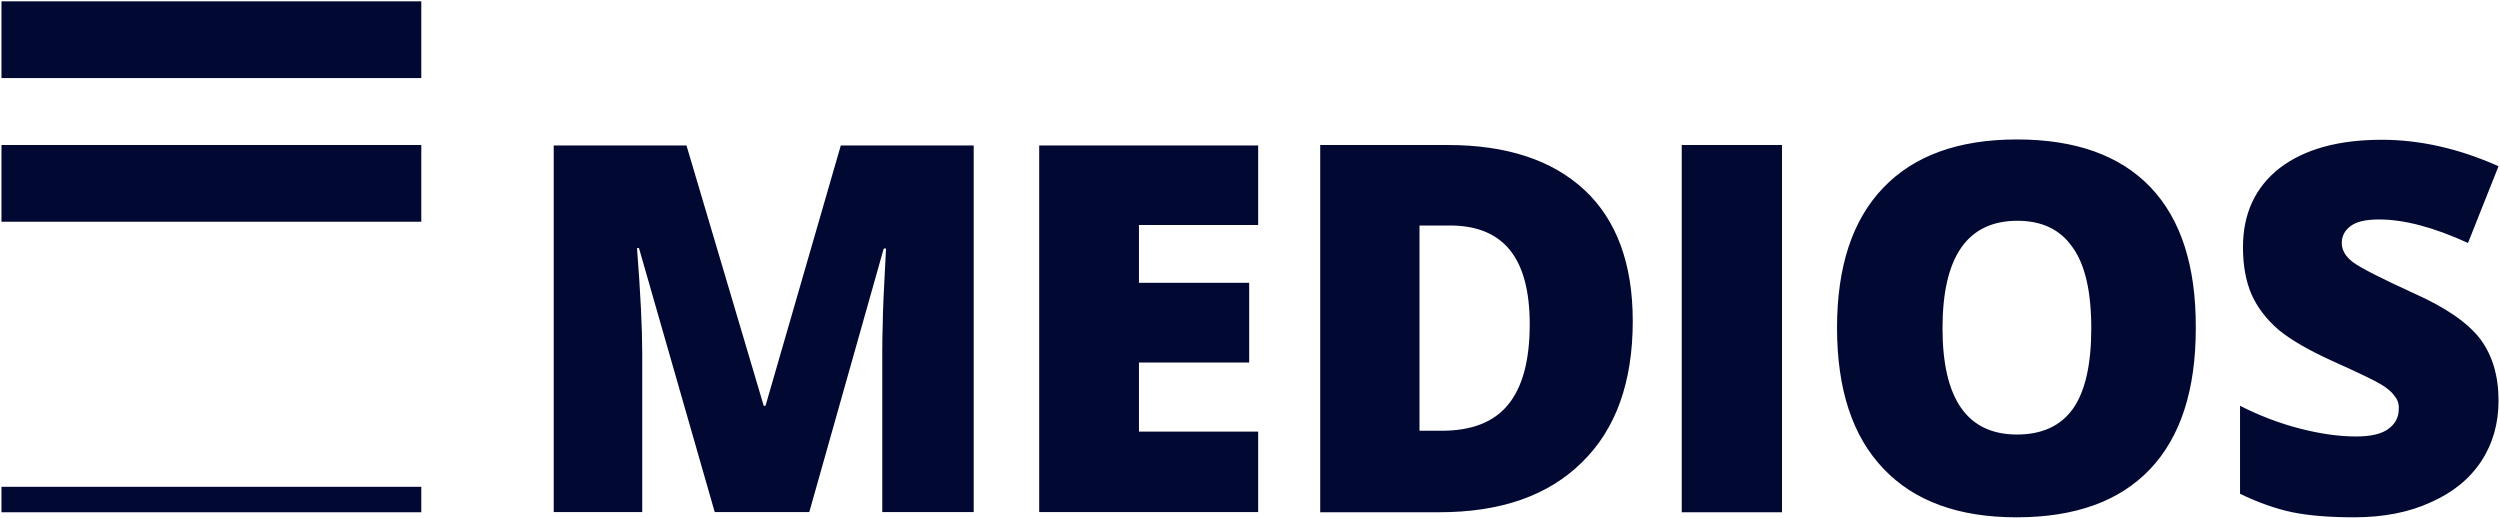
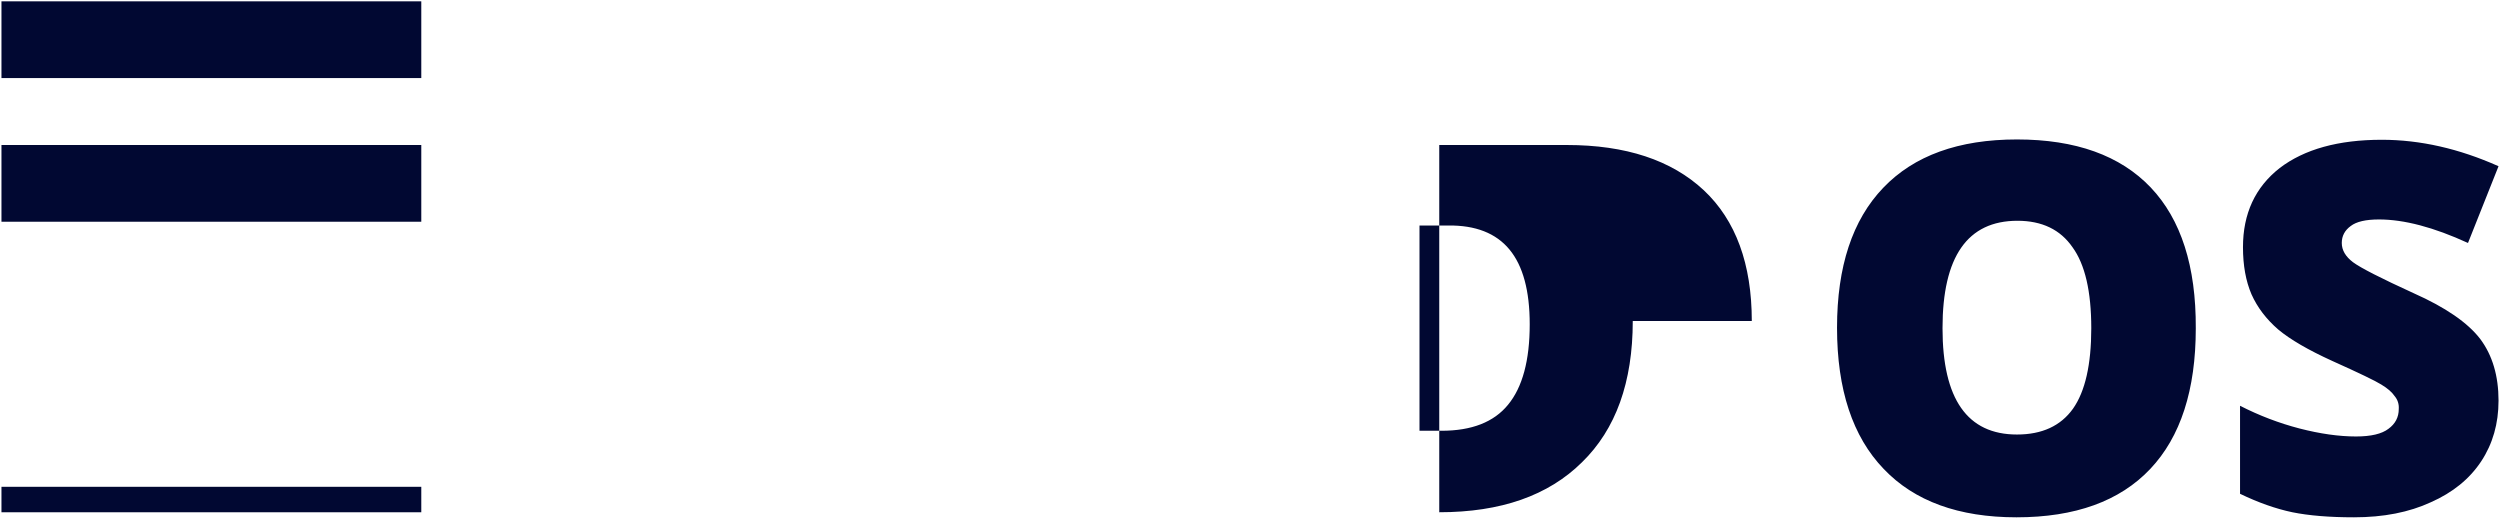
<svg xmlns="http://www.w3.org/2000/svg" version="1.2" viewBox="0 0 1531 317" width="1531" height="317">
  <title>230814_Medios_AG_Company_Presentation_Aug_post-H1_01-1-pdf-svg</title>
  <defs>
    <clipPath clipPathUnits="userSpaceOnUse" id="cp1">
      <path d="m-3777.04-195.15h5535.82v3113.51h-5535.82z" />
    </clipPath>
  </defs>
  <style>
		.s0 { fill: #010832 } 
	</style>
  <g id="Clip-Path: Page 1" clip-path="url(#cp1)">
    <g id="Page 1">
-       <path id="Path 3" fill-rule="evenodd" class="s0" d="m1029.9 88.8h61.4v224.9h-61.4zm-592.2 224.8l-46.4-161.7h-1.2q3.2 41.2 3.2 64.3v97.4h-54.2v-224.5h81.3l47.3 159.4h1.1l46.1-159.4h81.4v224.5h-56v-98.3q0-7.7 0.3-17.3 0-9.2 2-45.8h-1.4l-45.6 161.4zm332.8 0h-134.1v-224.5h134.1v48.7h-73v35.4h67.5v48.8h-67.5v42.3h73z" />
-       <path id="Path 4" fill-rule="evenodd" class="s0" d="m999.9 196.6q0 56.2-31.1 86.5-30.9 30.6-87.4 30.6h-72.9v-224.9h78.1q54.2 0 83.9 27.7c19.6 18.4 29.4 45.2 29.4 80.1zm-63.1 2q0-30.8-12.4-45.8-12.4-15-37.5-14.7h-17.6v125.7h13.5q27.7 0 40.7-15.9 13.3-16.1 13.3-49.3zm407.9 2.4q0 56.7-27.9 86.2-28 29.6-81.9 29.6-53.1 0-81.3-29.6-28.6-29.7-28.6-86.5 0-56.2 28.3-85.7 28.3-29.6 81.9-29.6 53.9 0 81.9 29.4 27.9 29.4 27.6 86.2zm-155.1 0q0 65.1 45.6 65.1 23 0 34.3-15.8 11.2-15.9 11.2-49.3 0-33.8-11.5-49.6-11.2-16.2-33.7-16.2-45.9 0-45.9 65.8zm340.5 44.4q0 21-10.6 37.1-10.7 16.2-30.9 25.1-19.9 9.2-47 9.2-22.5 0-37.8-3.1-15.2-3.2-32-11.3v-53.9q17.6 9 36.4 13.9 19 4.9 34.6 4.9 13.8 0 19.9-4.7 6.3-4.6 6.3-12.1 0.3-4.6-2.6-8-2.3-3.5-8.1-7-5.4-3.4-29.9-14.4-22.2-10.1-33.2-19.3-11-9.5-16.4-21.6-5.2-12.1-5.2-28.8 0-30.9 22.5-48.5 22.7-17.3 62.5-17.3 35.2 0 71.5 16.2l-18.7 47q-31.4-14.4-54.5-14.4-12.1 0-17.3 4-5.5 4-5.5 10.4 0 6.6 6.9 11.8 7 5.2 37.2 19 29.2 13 40.7 28 11.2 15 11.2 37.8zm-1529.2-156.6h257.1v47h-257.1zm0 209.3h257.1v15.6h-257.1zm0-297.3h257.1v47h-257.1z" />
+       <path id="Path 4" fill-rule="evenodd" class="s0" d="m999.9 196.6q0 56.2-31.1 86.5-30.9 30.6-87.4 30.6v-224.9h78.1q54.2 0 83.9 27.7c19.6 18.4 29.4 45.2 29.4 80.1zm-63.1 2q0-30.8-12.4-45.8-12.4-15-37.5-14.7h-17.6v125.7h13.5q27.7 0 40.7-15.9 13.3-16.1 13.3-49.3zm407.9 2.4q0 56.7-27.9 86.2-28 29.6-81.9 29.6-53.1 0-81.3-29.6-28.6-29.7-28.6-86.5 0-56.2 28.3-85.7 28.3-29.6 81.9-29.6 53.9 0 81.9 29.4 27.9 29.4 27.6 86.2zm-155.1 0q0 65.1 45.6 65.1 23 0 34.3-15.8 11.2-15.9 11.2-49.3 0-33.8-11.5-49.6-11.2-16.2-33.7-16.2-45.9 0-45.9 65.8zm340.5 44.4q0 21-10.6 37.1-10.7 16.2-30.9 25.1-19.9 9.2-47 9.2-22.5 0-37.8-3.1-15.2-3.2-32-11.3v-53.9q17.6 9 36.4 13.9 19 4.9 34.6 4.9 13.8 0 19.9-4.7 6.3-4.6 6.3-12.1 0.3-4.6-2.6-8-2.3-3.5-8.1-7-5.4-3.4-29.9-14.4-22.2-10.1-33.2-19.3-11-9.5-16.4-21.6-5.2-12.1-5.2-28.8 0-30.9 22.5-48.5 22.7-17.3 62.5-17.3 35.2 0 71.5 16.2l-18.7 47q-31.4-14.4-54.5-14.4-12.1 0-17.3 4-5.5 4-5.5 10.4 0 6.6 6.9 11.8 7 5.2 37.2 19 29.2 13 40.7 28 11.2 15 11.2 37.8zm-1529.2-156.6h257.1v47h-257.1zm0 209.3h257.1v15.6h-257.1zm0-297.3h257.1v47h-257.1z" />
    </g>
  </g>
</svg>